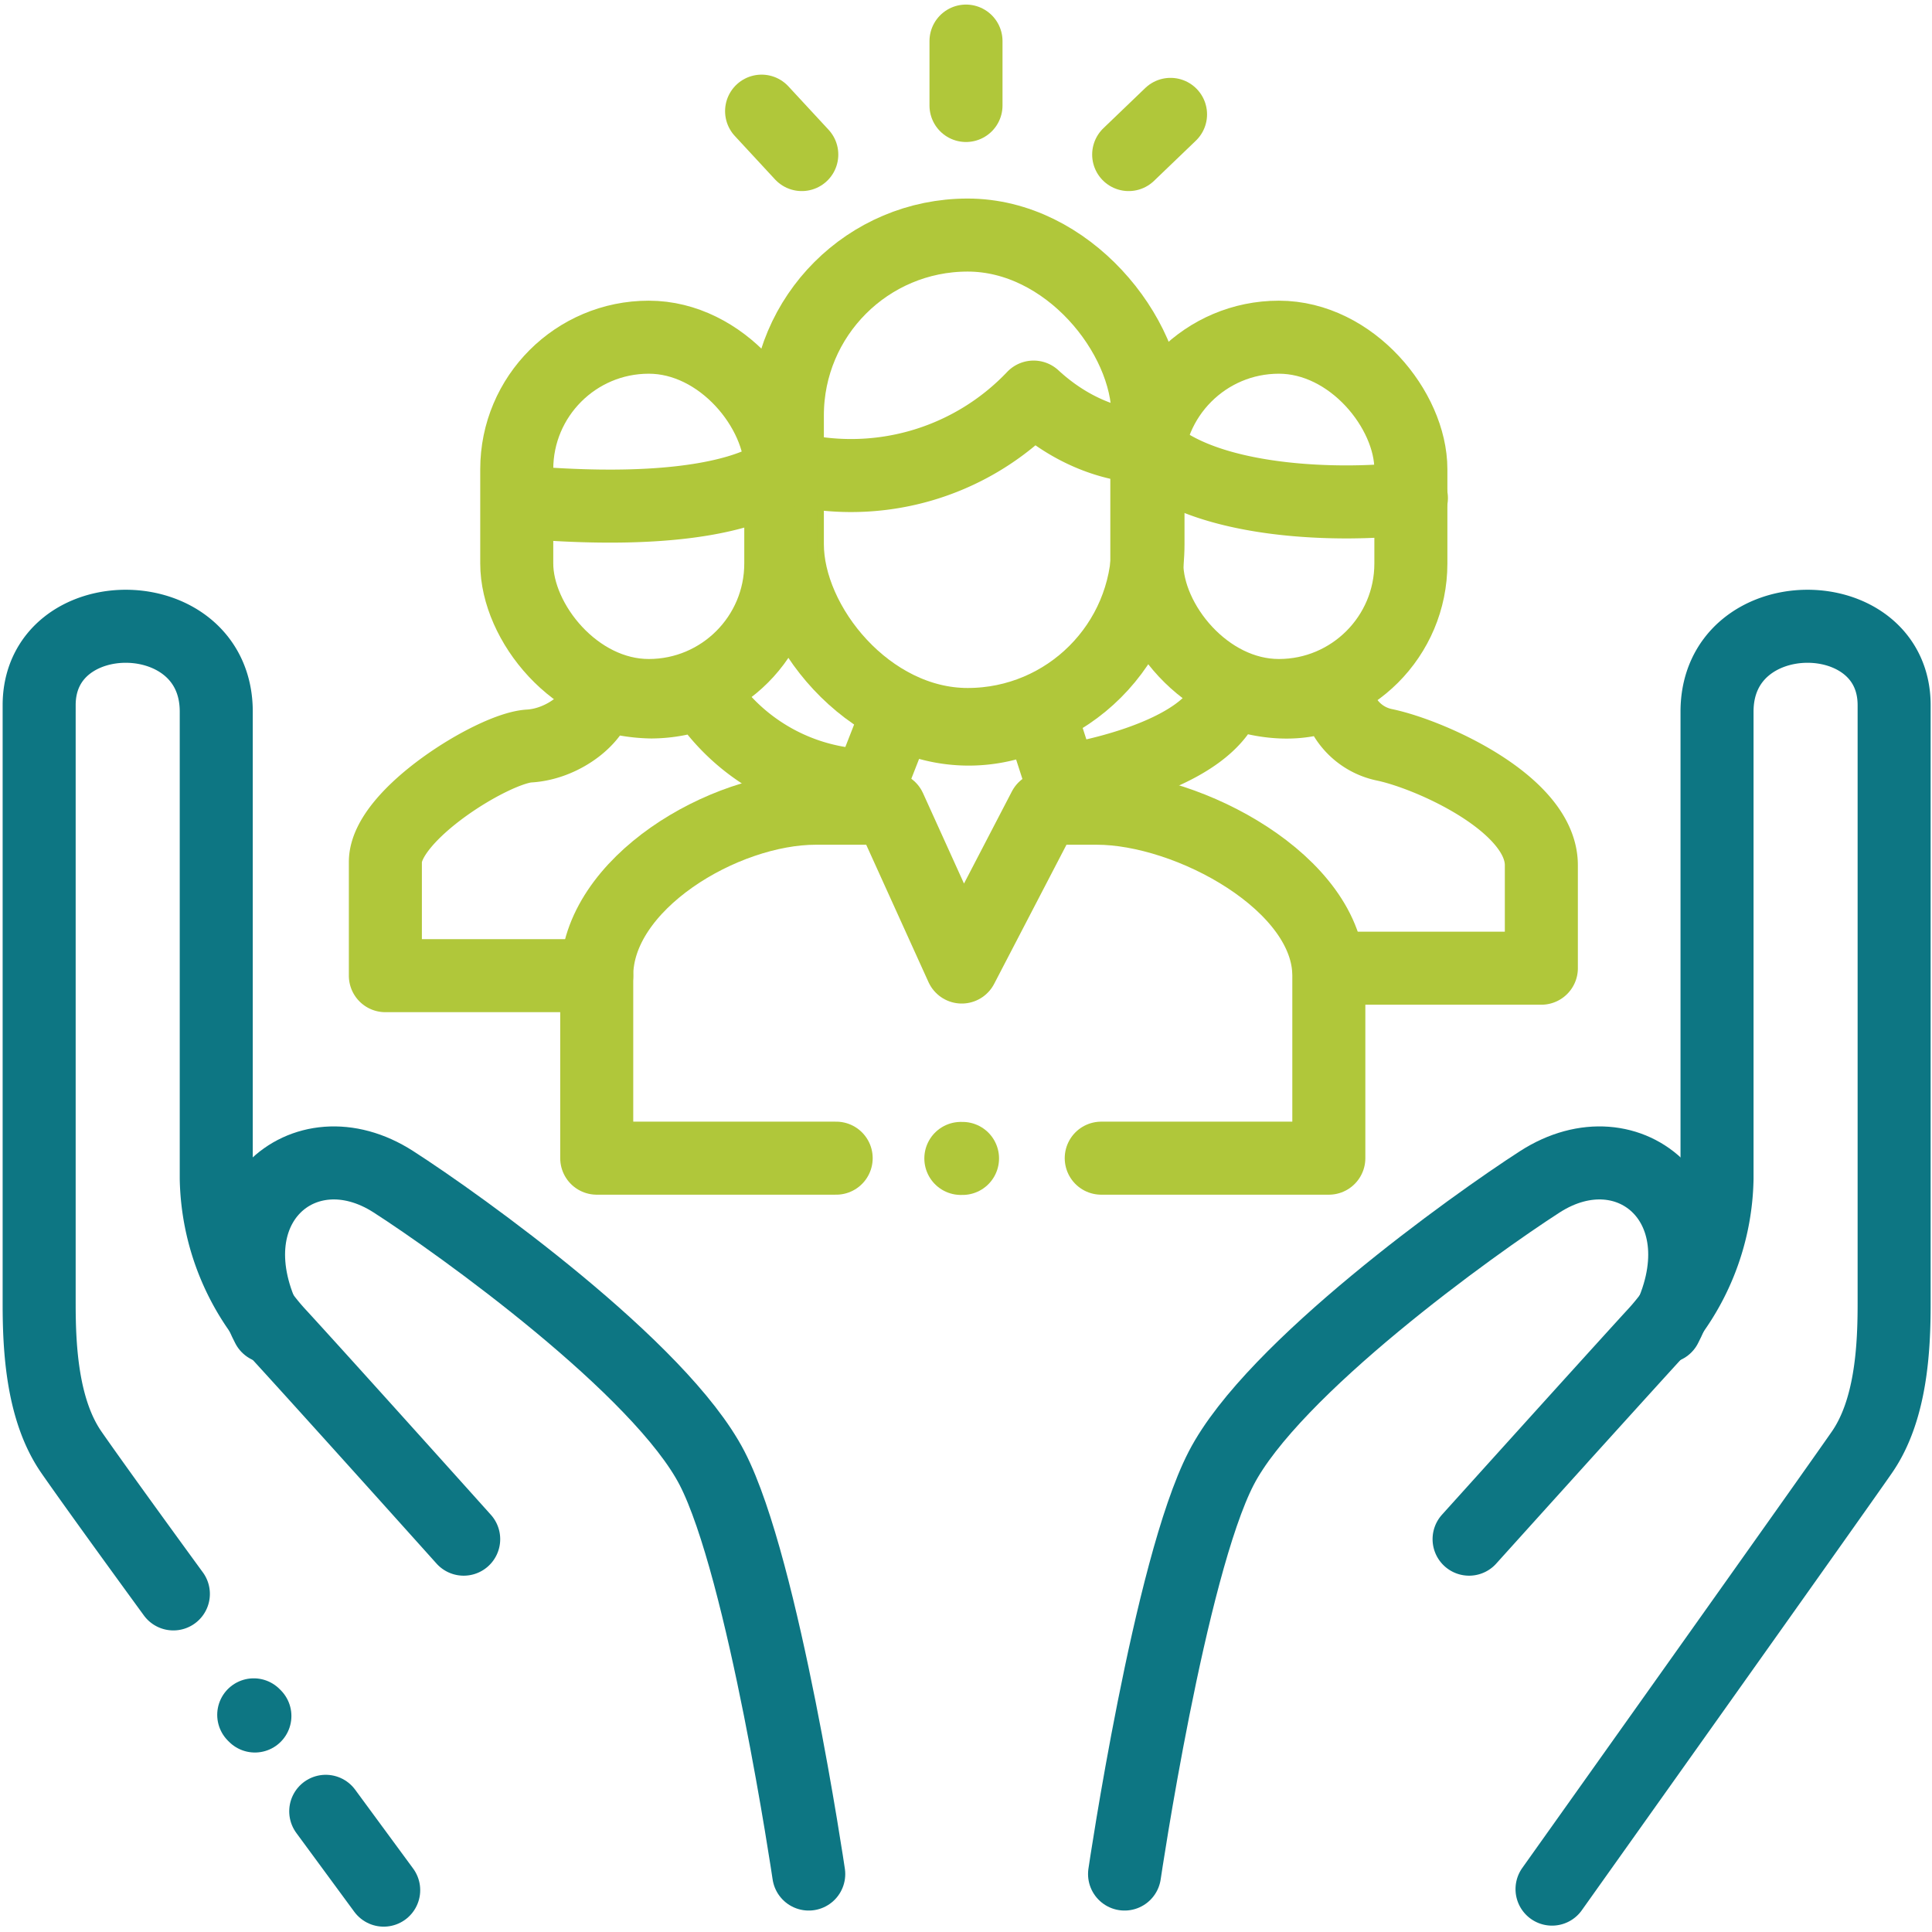
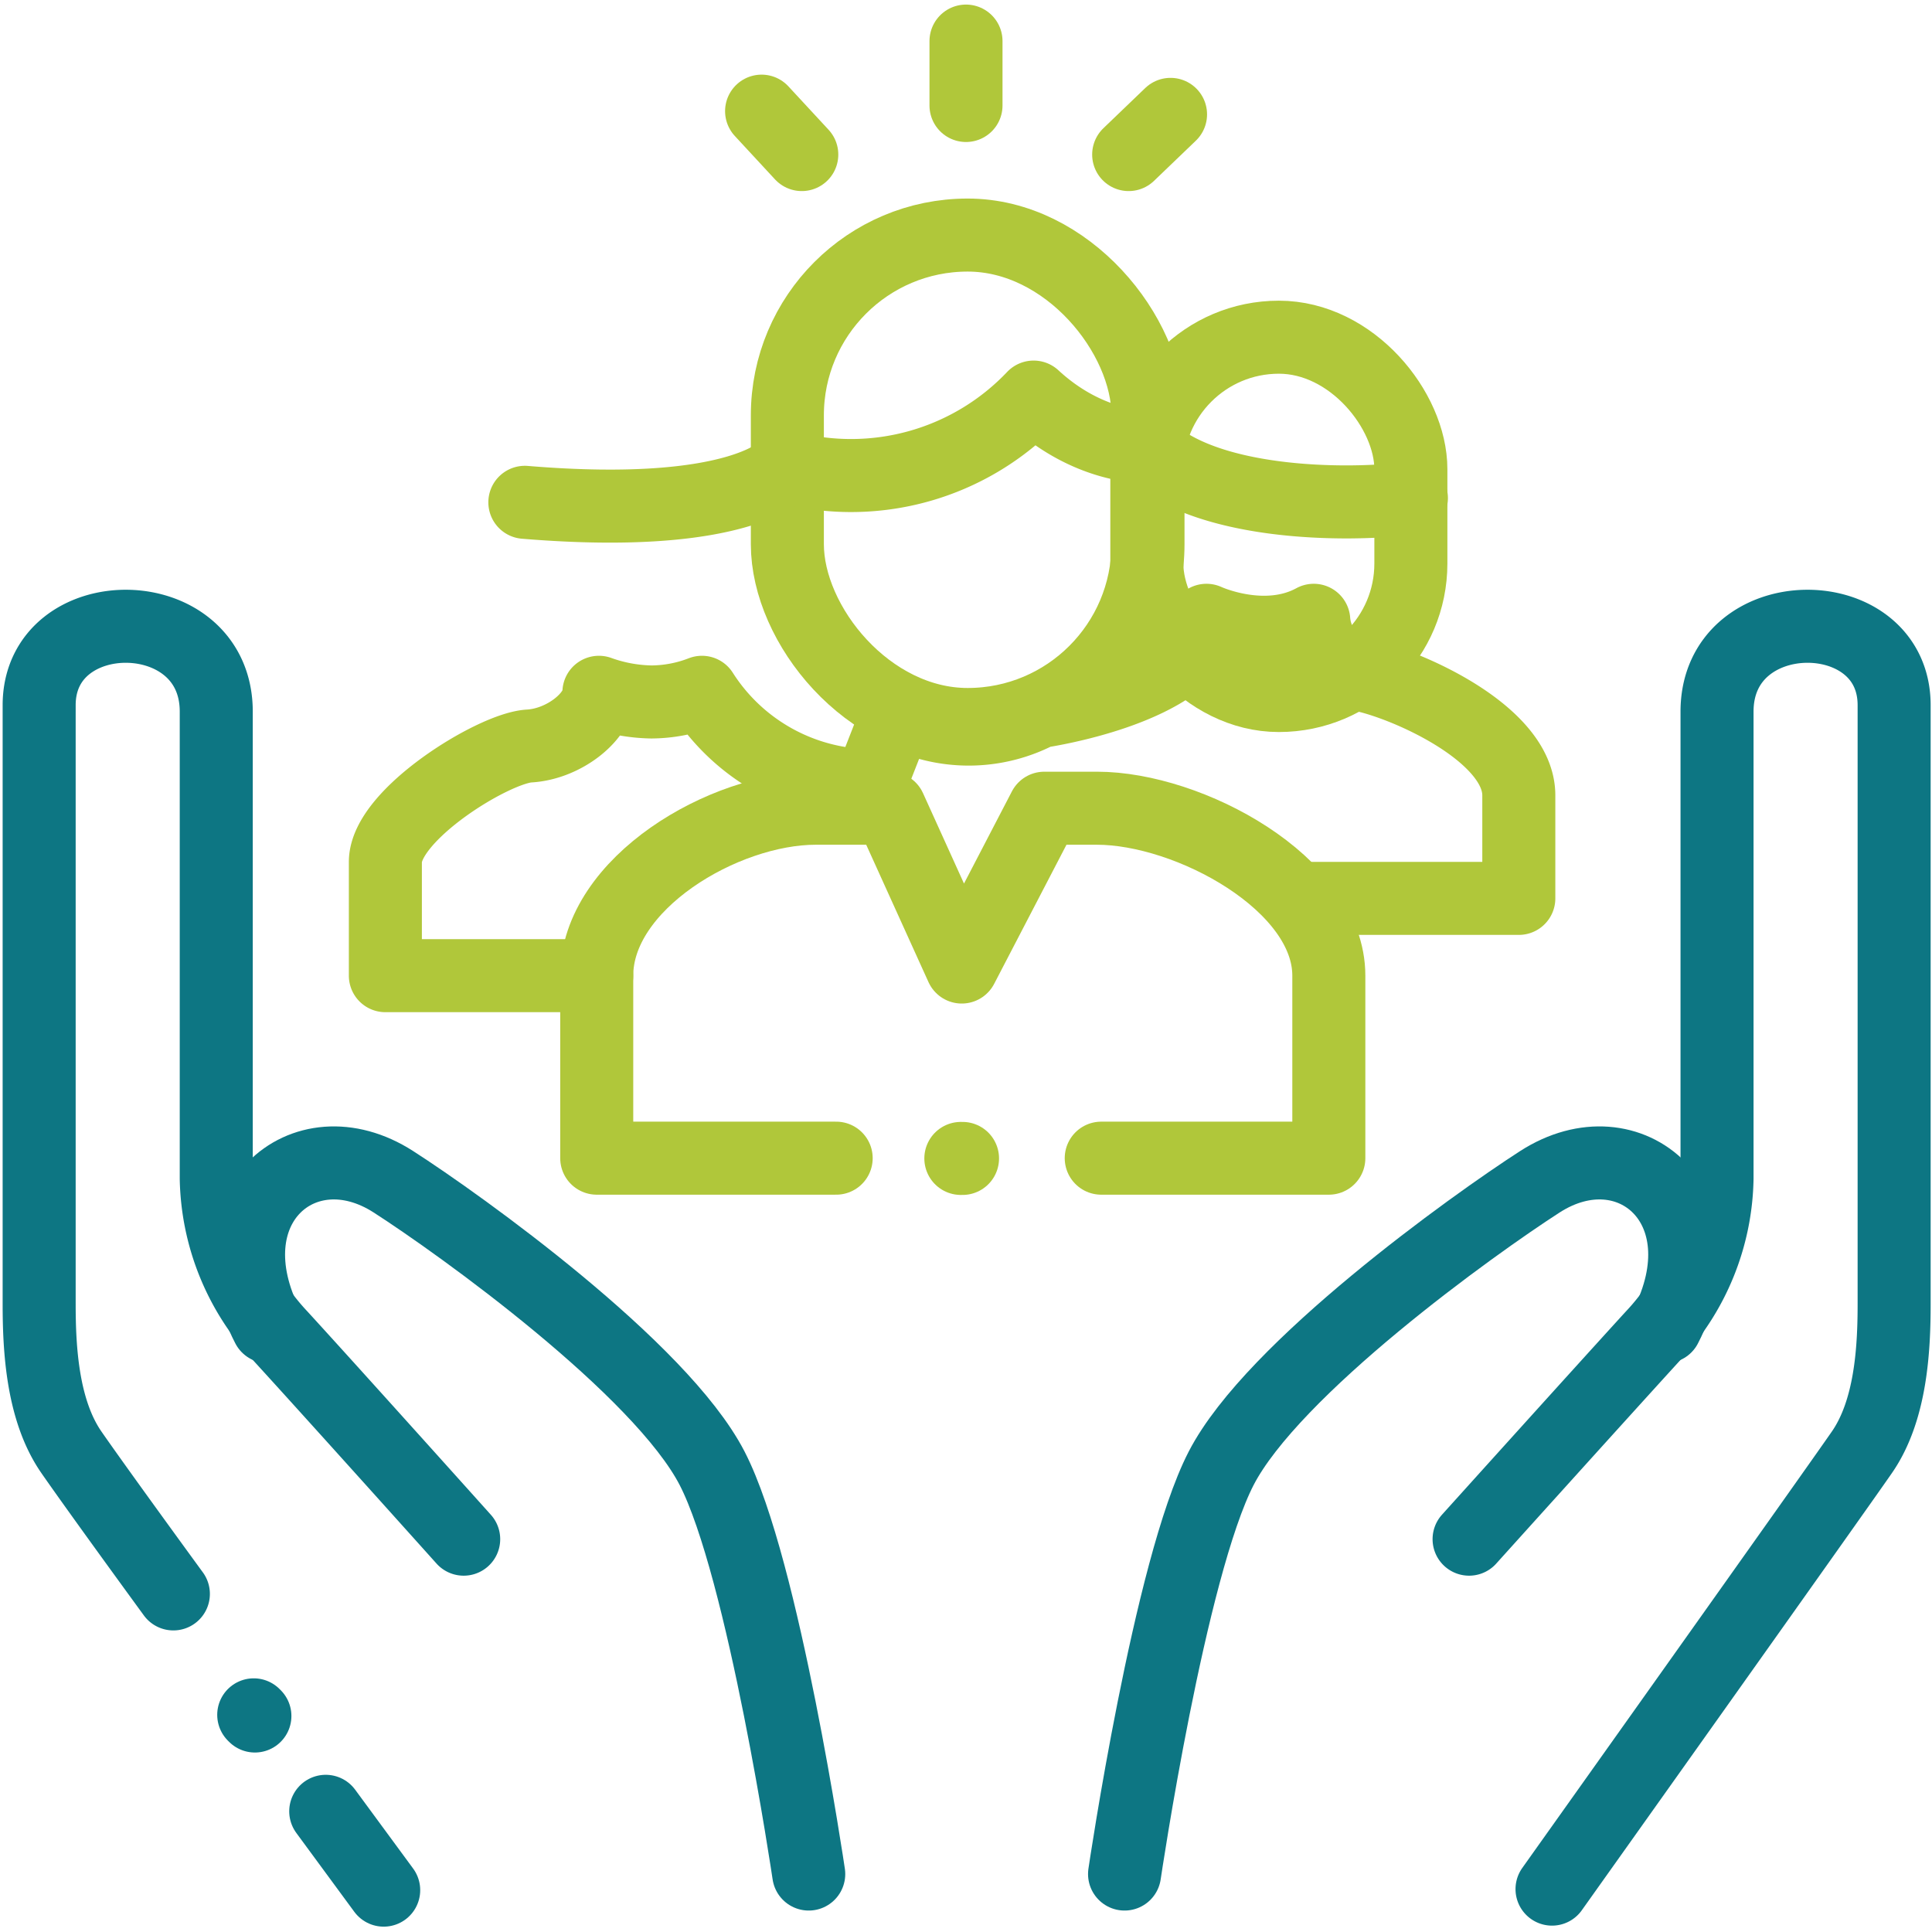
<svg xmlns="http://www.w3.org/2000/svg" id="Layer_1" data-name="Layer 1" viewBox="0 0 150 150">
  <defs>
    <style>.cls-1,.cls-2{fill:none;stroke-linecap:round;stroke-linejoin:round;stroke-width:5.67px;}.cls-1{stroke:#0d7683;}.cls-2{stroke:#b0c73a;}</style>
  </defs>
  <title>all-day</title>
  <path class="cls-1" d="M62.79,145.5s-3.5-23.75-7.5-31.5S35.74,95.09,30.54,91.75c-7-4.5-14.5,2-9.75,11.25" />
  <path class="cls-1" d="M13.46,123.75s-5.77-7.9-7.92-11c-2.25-3.25-2.5-8-2.5-11.5V54.75c0-8.25,13.75-8.25,13.75.5V91.5a18.36,18.36,0,0,0,5,12.25C25.9,108.24,36,119.5,36,119.5" />
  <line class="cls-1" x1="29.79" y1="146.75" x2="25.29" y2="140.63" />
  <line class="cls-1" x1="19.79" y1="133.23" x2="19.7" y2="133.14" />
  <path class="cls-1" d="M87.31,145.5s3.5-23.75,7.5-31.5,19.56-18.91,24.75-22.25c7-4.5,14.5,2,9.75,11.25" />
  <path class="cls-1" d="M120.5,146.67s21.92-30.82,24.06-33.92c2.25-3.25,2.5-8,2.5-11.5V54.75c0-8.25-13.75-8.25-13.75.5V91.5a18.31,18.31,0,0,1-5,12.25c-4.1,4.49-14.25,15.75-14.25,15.75" />
  <rect class="cls-2" x="61.13" y="18.25" width="28" height="38" rx="14" ry="14" />
-   <rect class="cls-2" x="40.12" y="26.18" width="20.5" height="27.82" rx="10.25" ry="10.25" />
  <rect class="cls-2" x="89.04" y="26.18" width="20.5" height="27.82" rx="10.25" ry="10.25" />
  <path class="cls-2" d="M109.58,38.67c-5,.66-16.16.58-20.66-4,0,0-4.34.16-8.67-3.84A19.54,19.54,0,0,1,61,36.25S57.83,40.42,40.75,39" />
  <path class="cls-2" d="M64.92,89.92H58.25v0H46.33V75.75c0-7.15,9.85-13,17-13h5.75l5.59,12.33,6.41-12.33h4.09c7.15,0,18,5.85,18,13V89.92h-11v0H85.5" />
  <line class="cls-2" x1="74.73" y1="89.94" x2="74.6" y2="89.94" />
-   <path class="cls-2" d="M46.33,75.75H29.92V66.92c0-3.67,8.41-8.84,11.16-9s5.42-2.34,5.42-4.17a12.62,12.62,0,0,0,4.08.75,11,11,0,0,0,3.92-.75A15.66,15.66,0,0,0,67.5,61l2.25-5.75a11.67,11.67,0,0,0,10.92,0l1.75,5.42s11.83-1.67,13-7.09c0,0,4.5,2.09,8.33,0a4.7,4.7,0,0,0,3.75,4.25c3.58.75,12.17,4.59,12.17,9.34v8h-16.5" />
+   <path class="cls-2" d="M46.33,75.75H29.92V66.92c0-3.67,8.41-8.84,11.16-9s5.42-2.34,5.42-4.17a12.62,12.62,0,0,0,4.08.75,11,11,0,0,0,3.92-.75A15.66,15.66,0,0,0,67.5,61l2.25-5.75a11.67,11.67,0,0,0,10.92,0s11.83-1.67,13-7.09c0,0,4.5,2.09,8.33,0a4.7,4.7,0,0,0,3.75,4.25c3.58.75,12.17,4.59,12.17,9.34v8h-16.5" />
  <line class="cls-2" x1="62.25" y1="12" x2="59.13" y2="8.63" />
  <line class="cls-2" x1="75" y1="8.19" x2="75" y2="3.19" />
  <line class="cls-2" x1="87.63" y1="12" x2="90.88" y2="8.88" />
</svg>